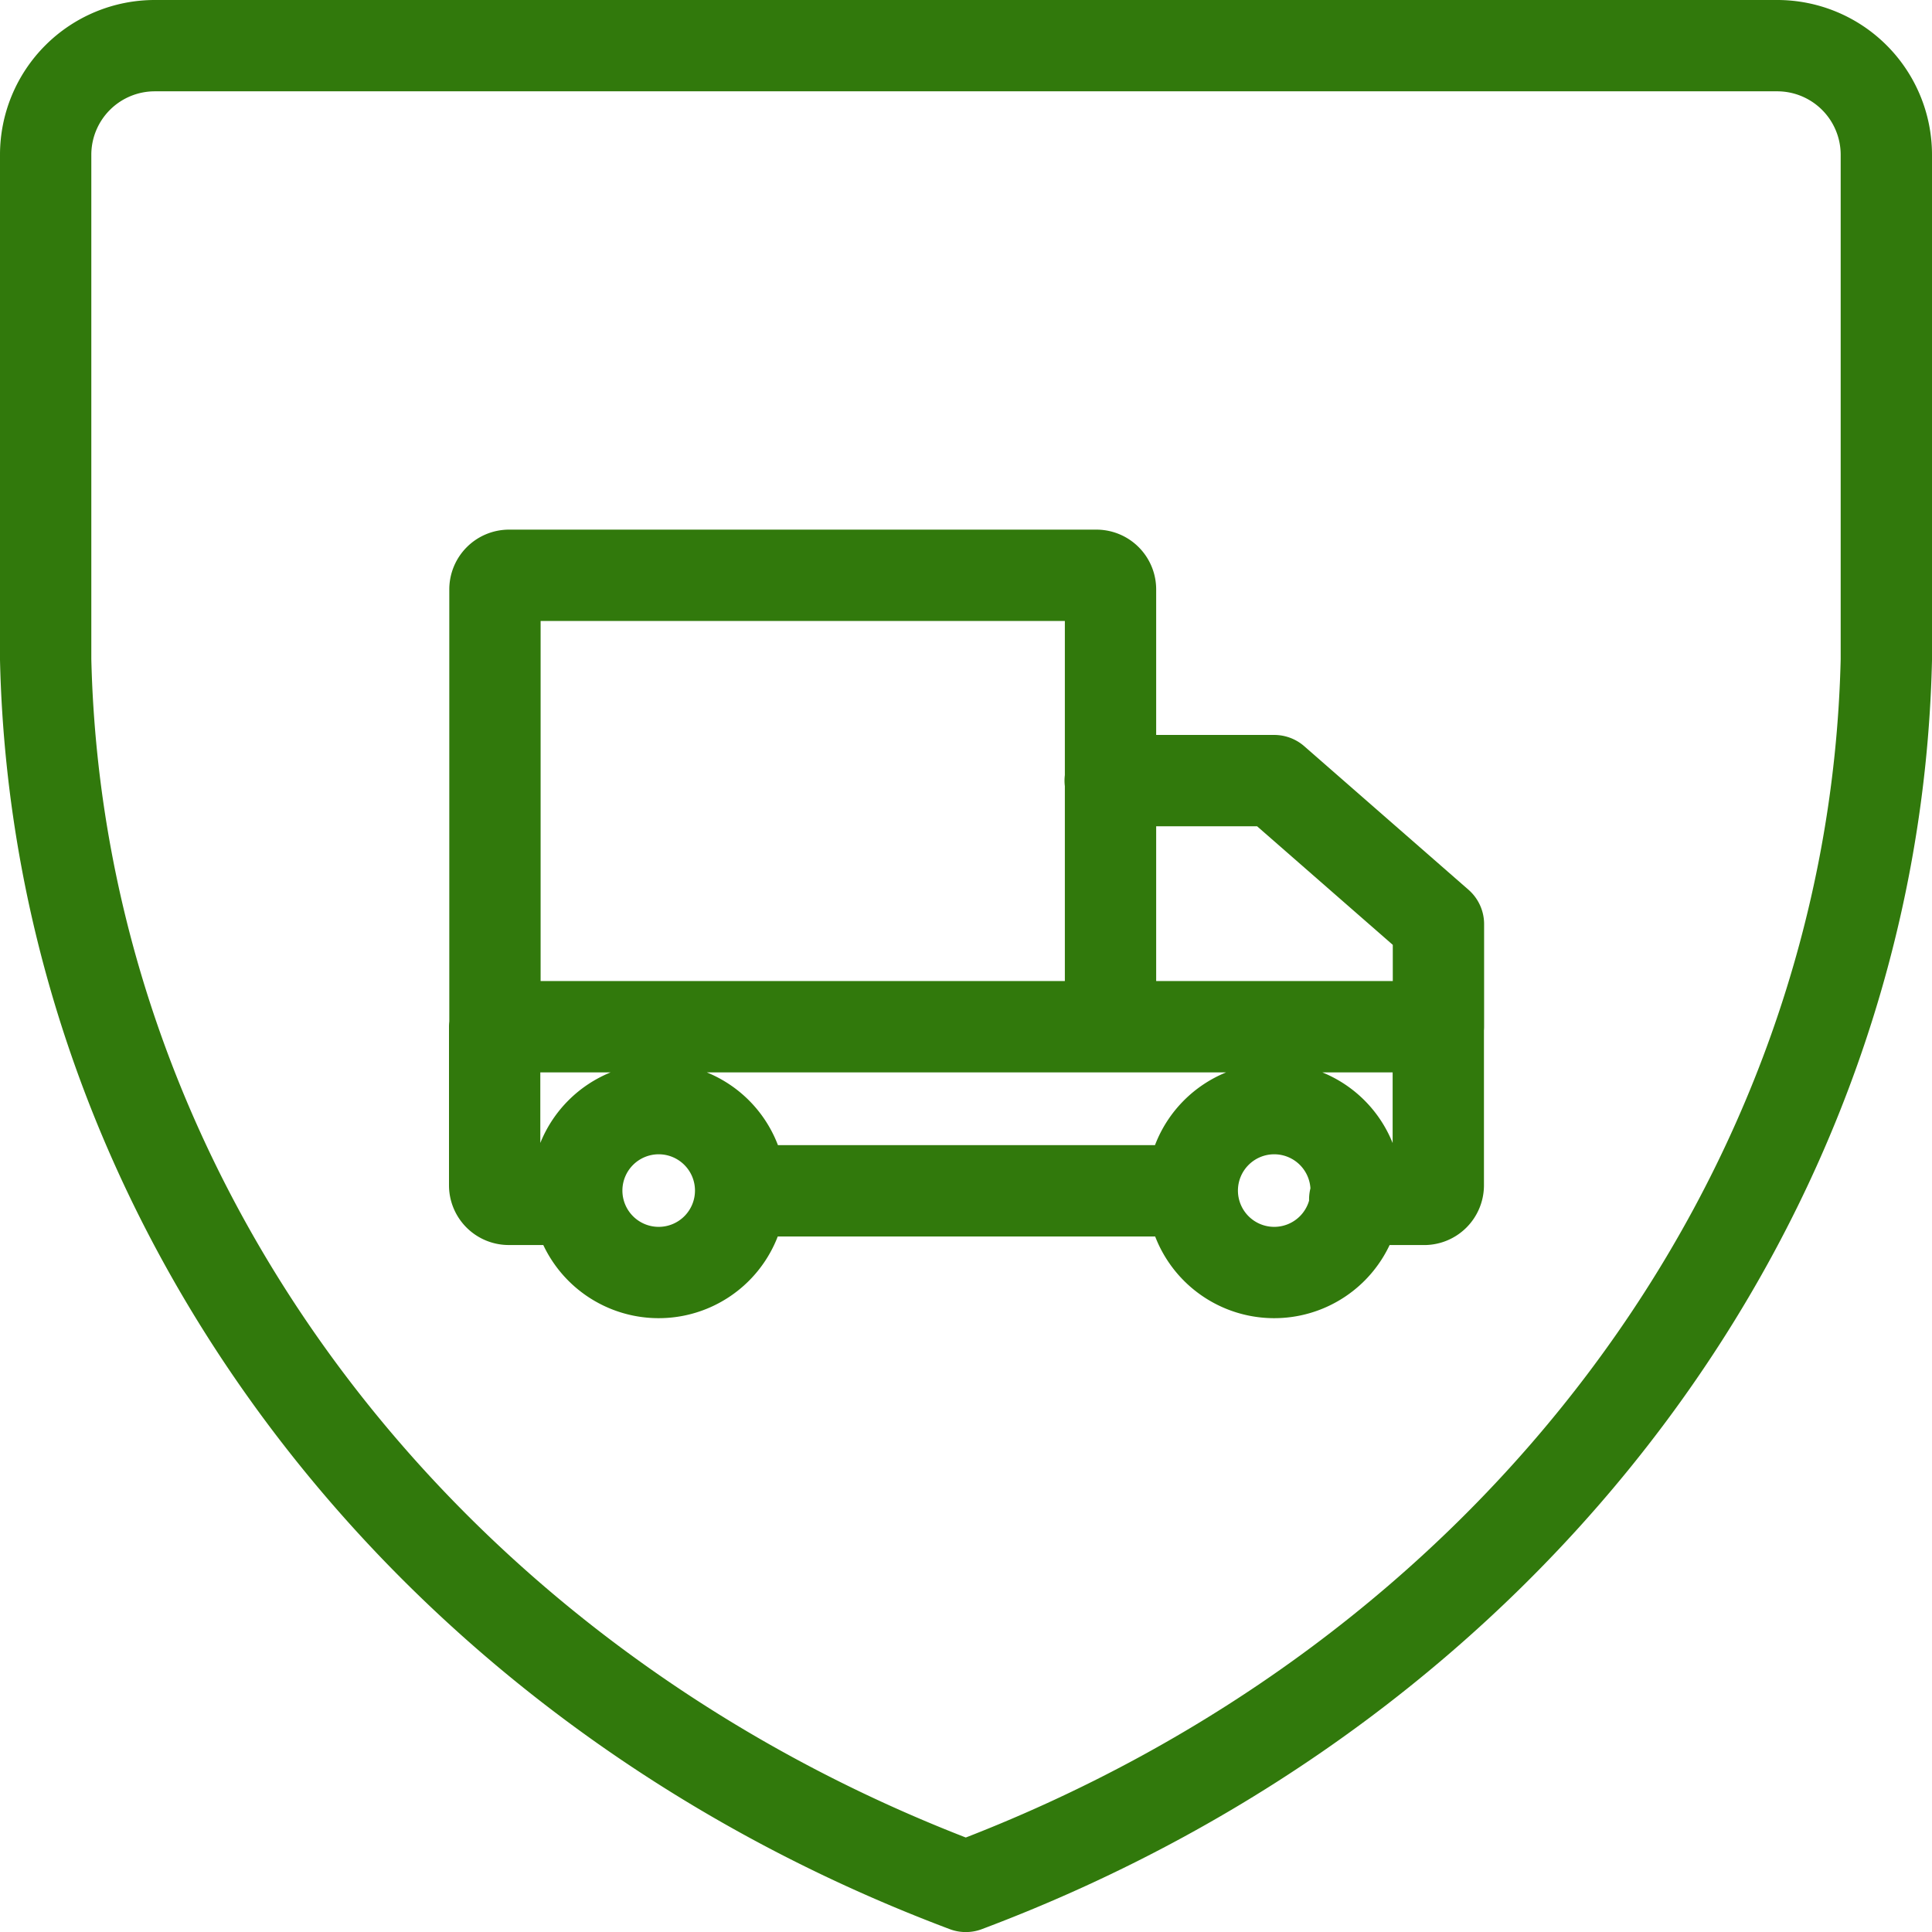
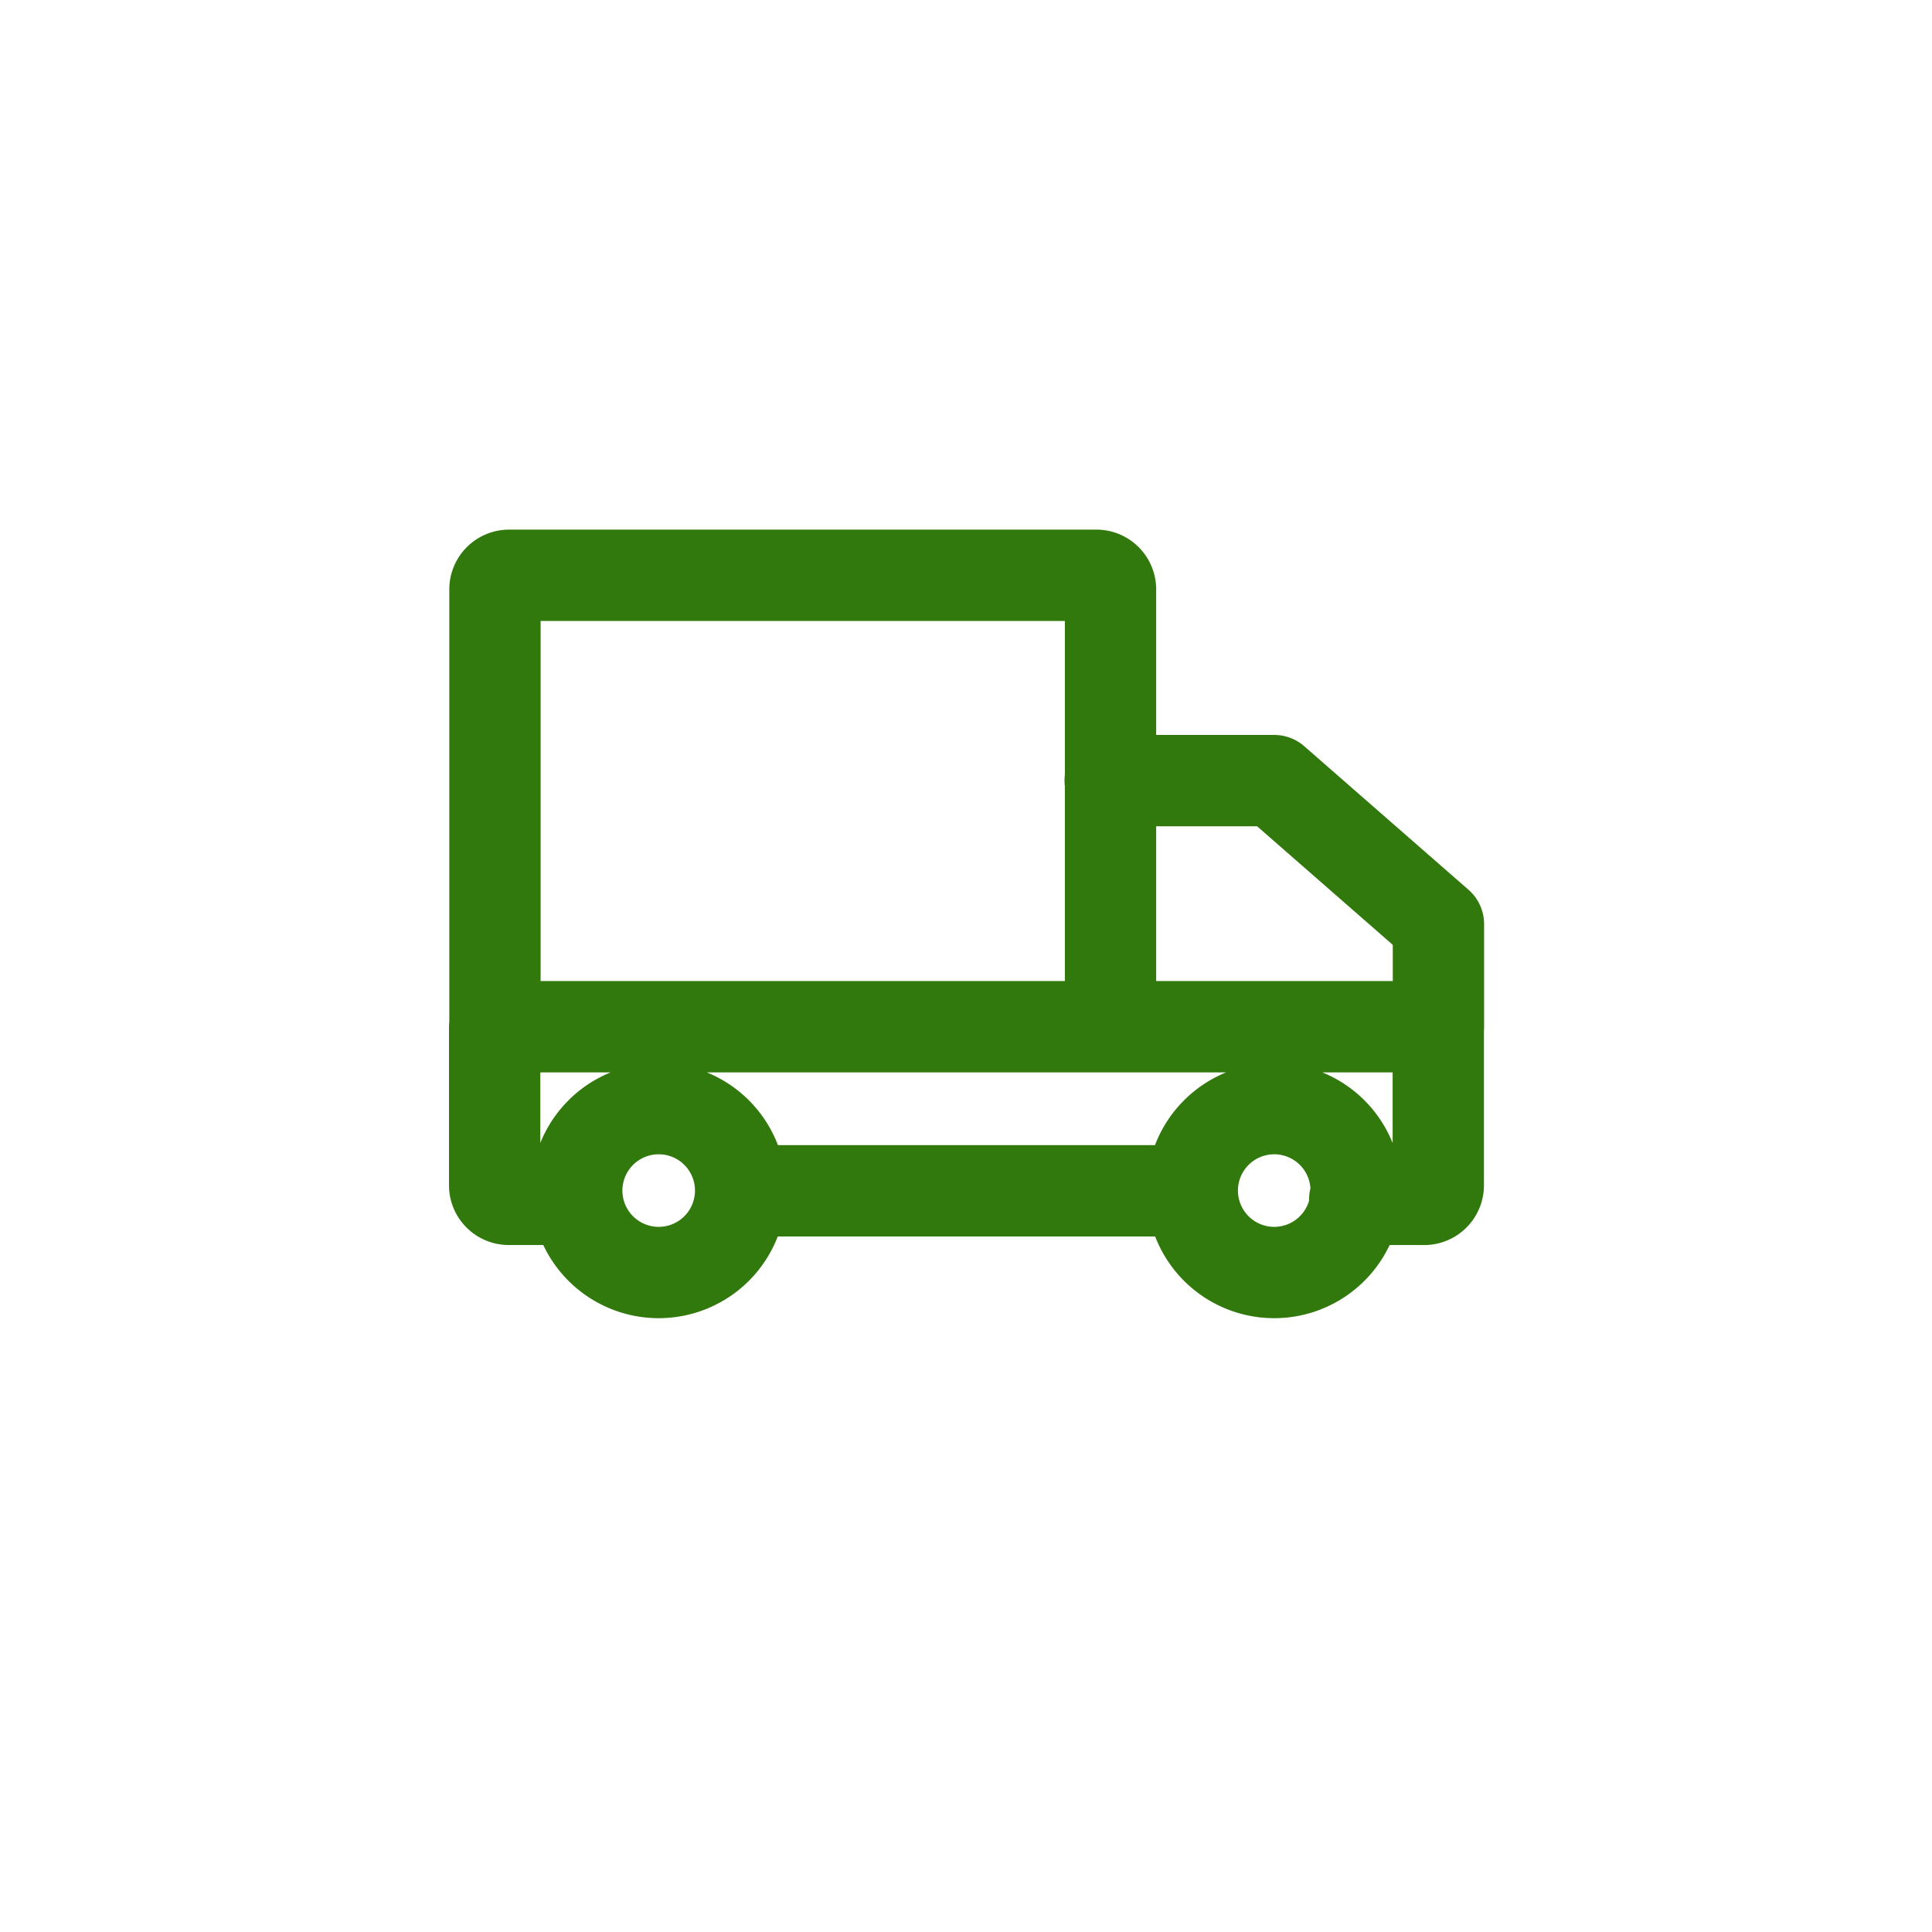
<svg xmlns="http://www.w3.org/2000/svg" width="63.469" height="63.469" viewBox="0 0 63.469 63.469">
  <g id="Icones_3_ok-06" data-name="Icones 3 ok-06" transform="translate(-4 -4)">
-     <path id="Caminho_281" data-name="Caminho 281" d="M62.384,5.5a3.585,3.585,0,0,1,3.585,3.585V25.671c-.41,17.73-12.288,33.553-30.241,40.3C17.774,59.223,5.91,43.394,5.5,25.663V9.085A3.585,3.585,0,0,1,9.085,5.5h53.3Z" fill="none" stroke="#31790c" stroke-linecap="round" stroke-linejoin="round" stroke-miterlimit="10" stroke-width="3" />
    <path id="Caminho_282" data-name="Caminho 282" d="M34.081,49.891H48.9m-20.2.281H26.451a.464.464,0,0,1-.461-.461V44.5h31v5.212a.464.464,0,0,1-.461.461H54.245M26,44.5V30.131a.464.464,0,0,1,.461-.461h19.3a.464.464,0,0,1,.461.461V44.5M51.6,47.191a2.692,2.692,0,1,1-2.692,2.692A2.693,2.693,0,0,1,51.6,47.191Zm-20.221,0a2.692,2.692,0,1,1-2.692,2.692A2.693,2.693,0,0,1,31.382,47.191ZM56.995,44.5V41.13L51.6,36.415H46.211" transform="translate(-5.74 -6.771)" fill="none" stroke="#31790c" stroke-linecap="round" stroke-linejoin="round" stroke-miterlimit="10" stroke-width="3" />
  </g>
</svg>